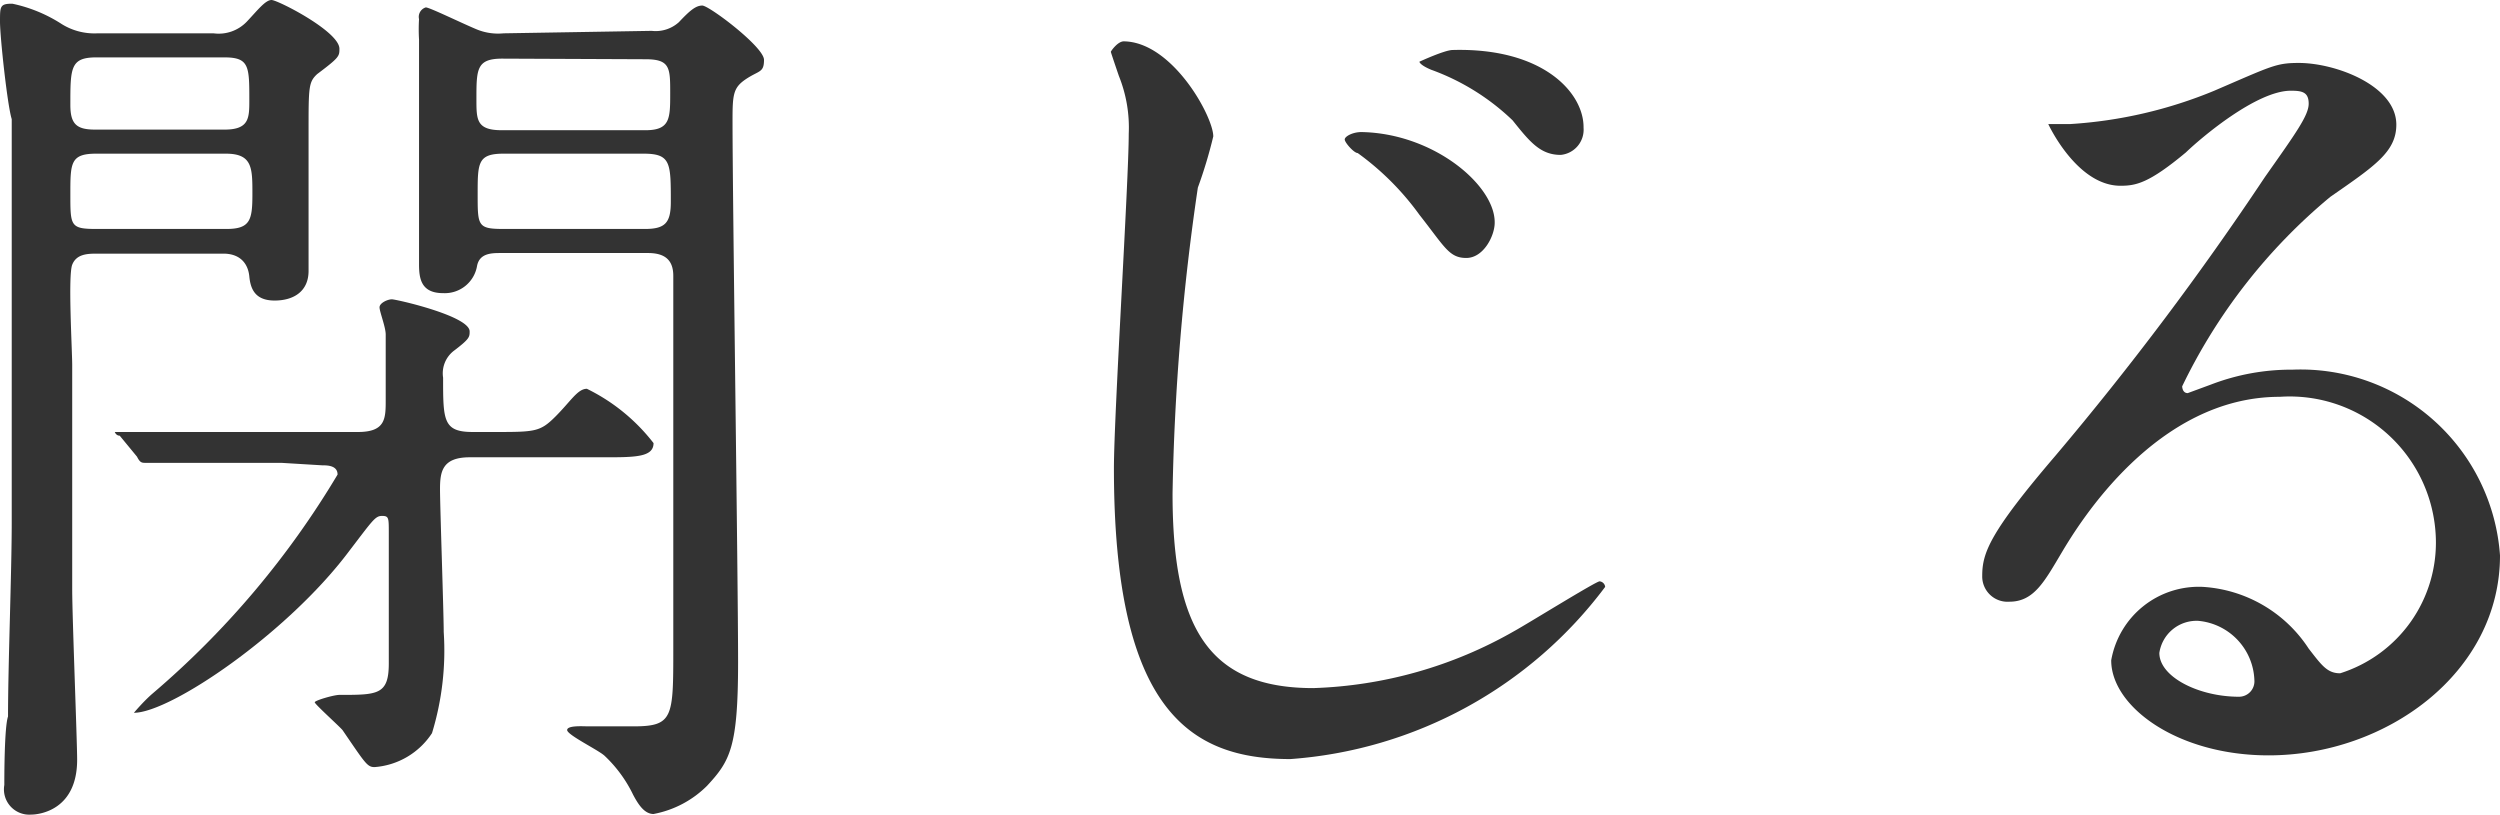
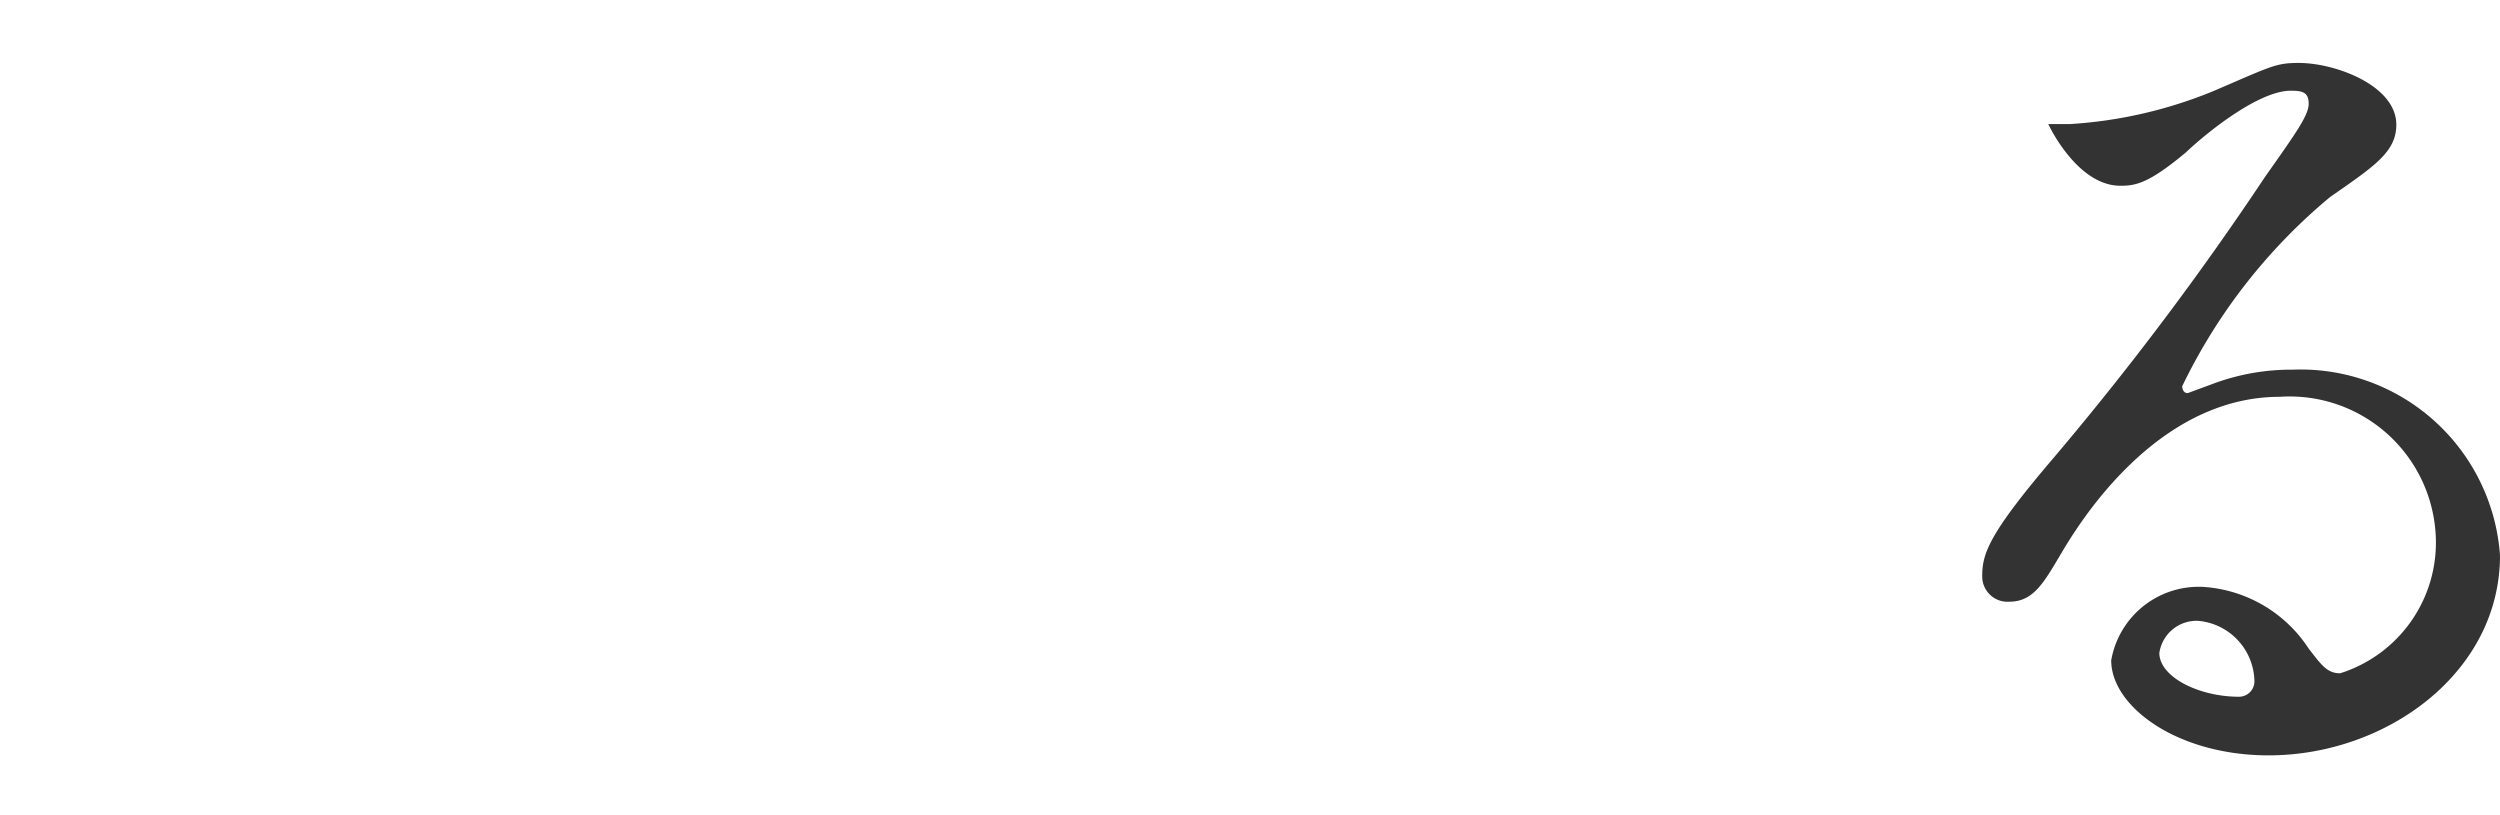
<svg xmlns="http://www.w3.org/2000/svg" viewBox="0 0 40.51 13.2">
  <defs>
    <style>.cls-1{fill:#333;}</style>
  </defs>
  <title>アセット 39</title>
  <g id="レイヤー_2" data-name="レイヤー 2">
    <g id="オブジェクト">
-       <path class="cls-1" d="M3.46.54A.63.63,0,0,0,4,.35C4.17.17,4.3,0,4.4,0S5.5.51,5.5.79c0,.12,0,.14-.36.41C5,1.33,5,1.41,5,2.13S5,3.35,5,3.78c0,.09,0,.51,0,.61,0,.33-.24.48-.55.48s-.39-.18-.41-.39-.15-.37-.42-.37H1.58c-.15,0-.34,0-.41.18s0,1.38,0,1.63,0,2.7,0,3.63c0,.44.08,2.46.08,2.76,0,.81-.6.89-.75.89a.41.41,0,0,1-.43-.48c0-.12,0-.94.06-1.11,0-.83.06-2.35.06-3.14,0-1.47,0-5.26,0-6.54C.12,1.71,0,.6,0,.35S0,.06.2.06A2.37,2.37,0,0,1,1,.39a1,1,0,0,0,.58.15ZM1.56.93c-.42,0-.42.17-.42.77,0,.31.1.4.4.4h2.1c.4,0,.4-.19.4-.48,0-.54,0-.69-.4-.69ZM3.67,3.71c.39,0,.42-.15.42-.57s0-.65-.43-.65H1.56c-.42,0-.42.15-.42.66s0,.56.42.56ZM4.56,7.5c-1.31,0-1.74,0-1.89,0l-.31,0c-.06,0-.09,0-.14-.1l-.28-.34C1.88,7.06,1.86,7,1.86,7s0,0,.06,0L2.58,7c.74,0,1.35,0,2.05,0H5.8c.45,0,.45-.22.45-.52s0-.94,0-1.06-.1-.37-.1-.44.13-.13.2-.13,1.26.27,1.26.52c0,.09,0,.12-.25.31a.46.46,0,0,0-.18.44c0,.69,0,.88.48.88H8c.67,0,.75,0,1-.25s.36-.45.51-.45a3.07,3.07,0,0,1,1.08.88c0,.23-.3.23-.81.23H7.61c-.45,0-.48.24-.48.52s.06,2,.06,2.31A4.57,4.57,0,0,1,7,11.88a1.22,1.22,0,0,1-.93.55c-.12,0-.15-.06-.52-.6-.06-.07-.45-.42-.45-.45s.31-.12.4-.12c.62,0,.8,0,.8-.51V8.63c0-.24,0-.27-.11-.27s-.15.07-.54.58c-1,1.33-2.89,2.61-3.48,2.61,0,0,0,0,0,0s.15-.18.3-.31a14.24,14.24,0,0,0,3-3.55c0-.15-.17-.15-.25-.15Zm6-7A.56.56,0,0,0,11,.36c.17-.18.27-.27.38-.27s1,.67,1,.88-.08.17-.29.31-.22.25-.22.68c0,1.26.09,7.39.09,8.77s-.13,1.6-.5,2a1.66,1.66,0,0,1-.87.46c-.15,0-.25-.16-.33-.31a2.14,2.14,0,0,0-.46-.63c-.09-.09-.61-.34-.61-.42s.27-.06.34-.06l.73,0c.65,0,.65-.14.65-1.26,0-.48,0-2.82,0-3.34,0-1.11,0-2.44,0-2.7s-.14-.37-.41-.37H8.12c-.15,0-.35,0-.39.21a.53.53,0,0,1-.55.44c-.36,0-.39-.24-.39-.47s0-1.51,0-1.8c0-.5,0-1.44,0-1.84a2.76,2.76,0,0,1,0-.33A.16.16,0,0,1,6.9.12c.06,0,.55.24.81.35a.91.91,0,0,0,.45.07ZM8.14.95c-.42,0-.42.17-.42.66,0,.33,0,.5.41.5h2.33c.4,0,.4-.19.4-.6s0-.55-.4-.55Zm2.31,2.76c.33,0,.42-.1.42-.44,0-.63,0-.78-.44-.78H8.16c-.42,0-.42.15-.42.66s0,.56.42.56Z" />
-       <path class="cls-1" d="M19.66,2.21a7.48,7.48,0,0,1-.25.83A38.23,38.23,0,0,0,19,8c0,2.17.58,3.15,2.28,3.15a7,7,0,0,0,3.25-.92c.22-.12,1.33-.81,1.39-.81a.1.1,0,0,1,.09.09,7,7,0,0,1-5.1,2.79c-1.62,0-2.86-.78-2.86-4.71,0-.87.24-4.65.24-5.42a2.24,2.24,0,0,0-.16-.94S18,.85,18,.84s.11-.17.21-.17C19,.68,19.66,1.89,19.66,2.21Zm4.56,1.4c0,.21-.18.57-.46.57S23.41,4,23,3.48a4.42,4.42,0,0,0-1-1c-.06,0-.21-.17-.21-.22s.13-.12.27-.12C23.23,2.16,24.22,3,24.22,3.6Zm1.44-1.54a.41.41,0,0,1-.37.44c-.33,0-.5-.21-.78-.56a3.74,3.74,0,0,0-1.32-.82C23,1.05,23,1,23,1s.41-.19.54-.19C25,.77,25.66,1.5,25.66,2.06Z" />
      <path class="cls-1" d="M39.47,8.71a2.37,2.37,0,0,0-2.53-2.28c-2,0-3.25,2.05-3.53,2.52s-.45.8-.85.8a.41.41,0,0,1-.44-.42c0-.37.12-.7,1.19-1.95A49.48,49.48,0,0,0,36.7,2.87c.5-.71.71-1,.71-1.19s-.11-.21-.29-.21c-.55,0-1.44.75-1.7,1-.6.5-.81.54-1.06.54-.71,0-1.17-1-1.17-1s0,0,.36,0a7.27,7.27,0,0,0,2.33-.54c.93-.4,1-.45,1.37-.45.6,0,1.58.37,1.58,1,0,.44-.35.67-1.07,1.17a9.14,9.14,0,0,0-2.4,3.07s0,.11.09.11l.38-.14a3.62,3.62,0,0,1,1.32-.24A3.24,3.24,0,0,1,40.51,9c0,1.9-1.84,3.24-3.75,3.24-1.48,0-2.55-.79-2.55-1.54A1.44,1.44,0,0,1,35.7,9.51a2.21,2.21,0,0,1,1.71,1c.21.27.3.4.51.4A2.22,2.22,0,0,0,39.47,8.71Zm-3.85,1.35a.61.61,0,0,0-.63.52c0,.39.64.71,1.29.71a.25.25,0,0,0,.25-.27A1,1,0,0,0,35.62,10.06Z" />
    </g>
  </g>
</svg>